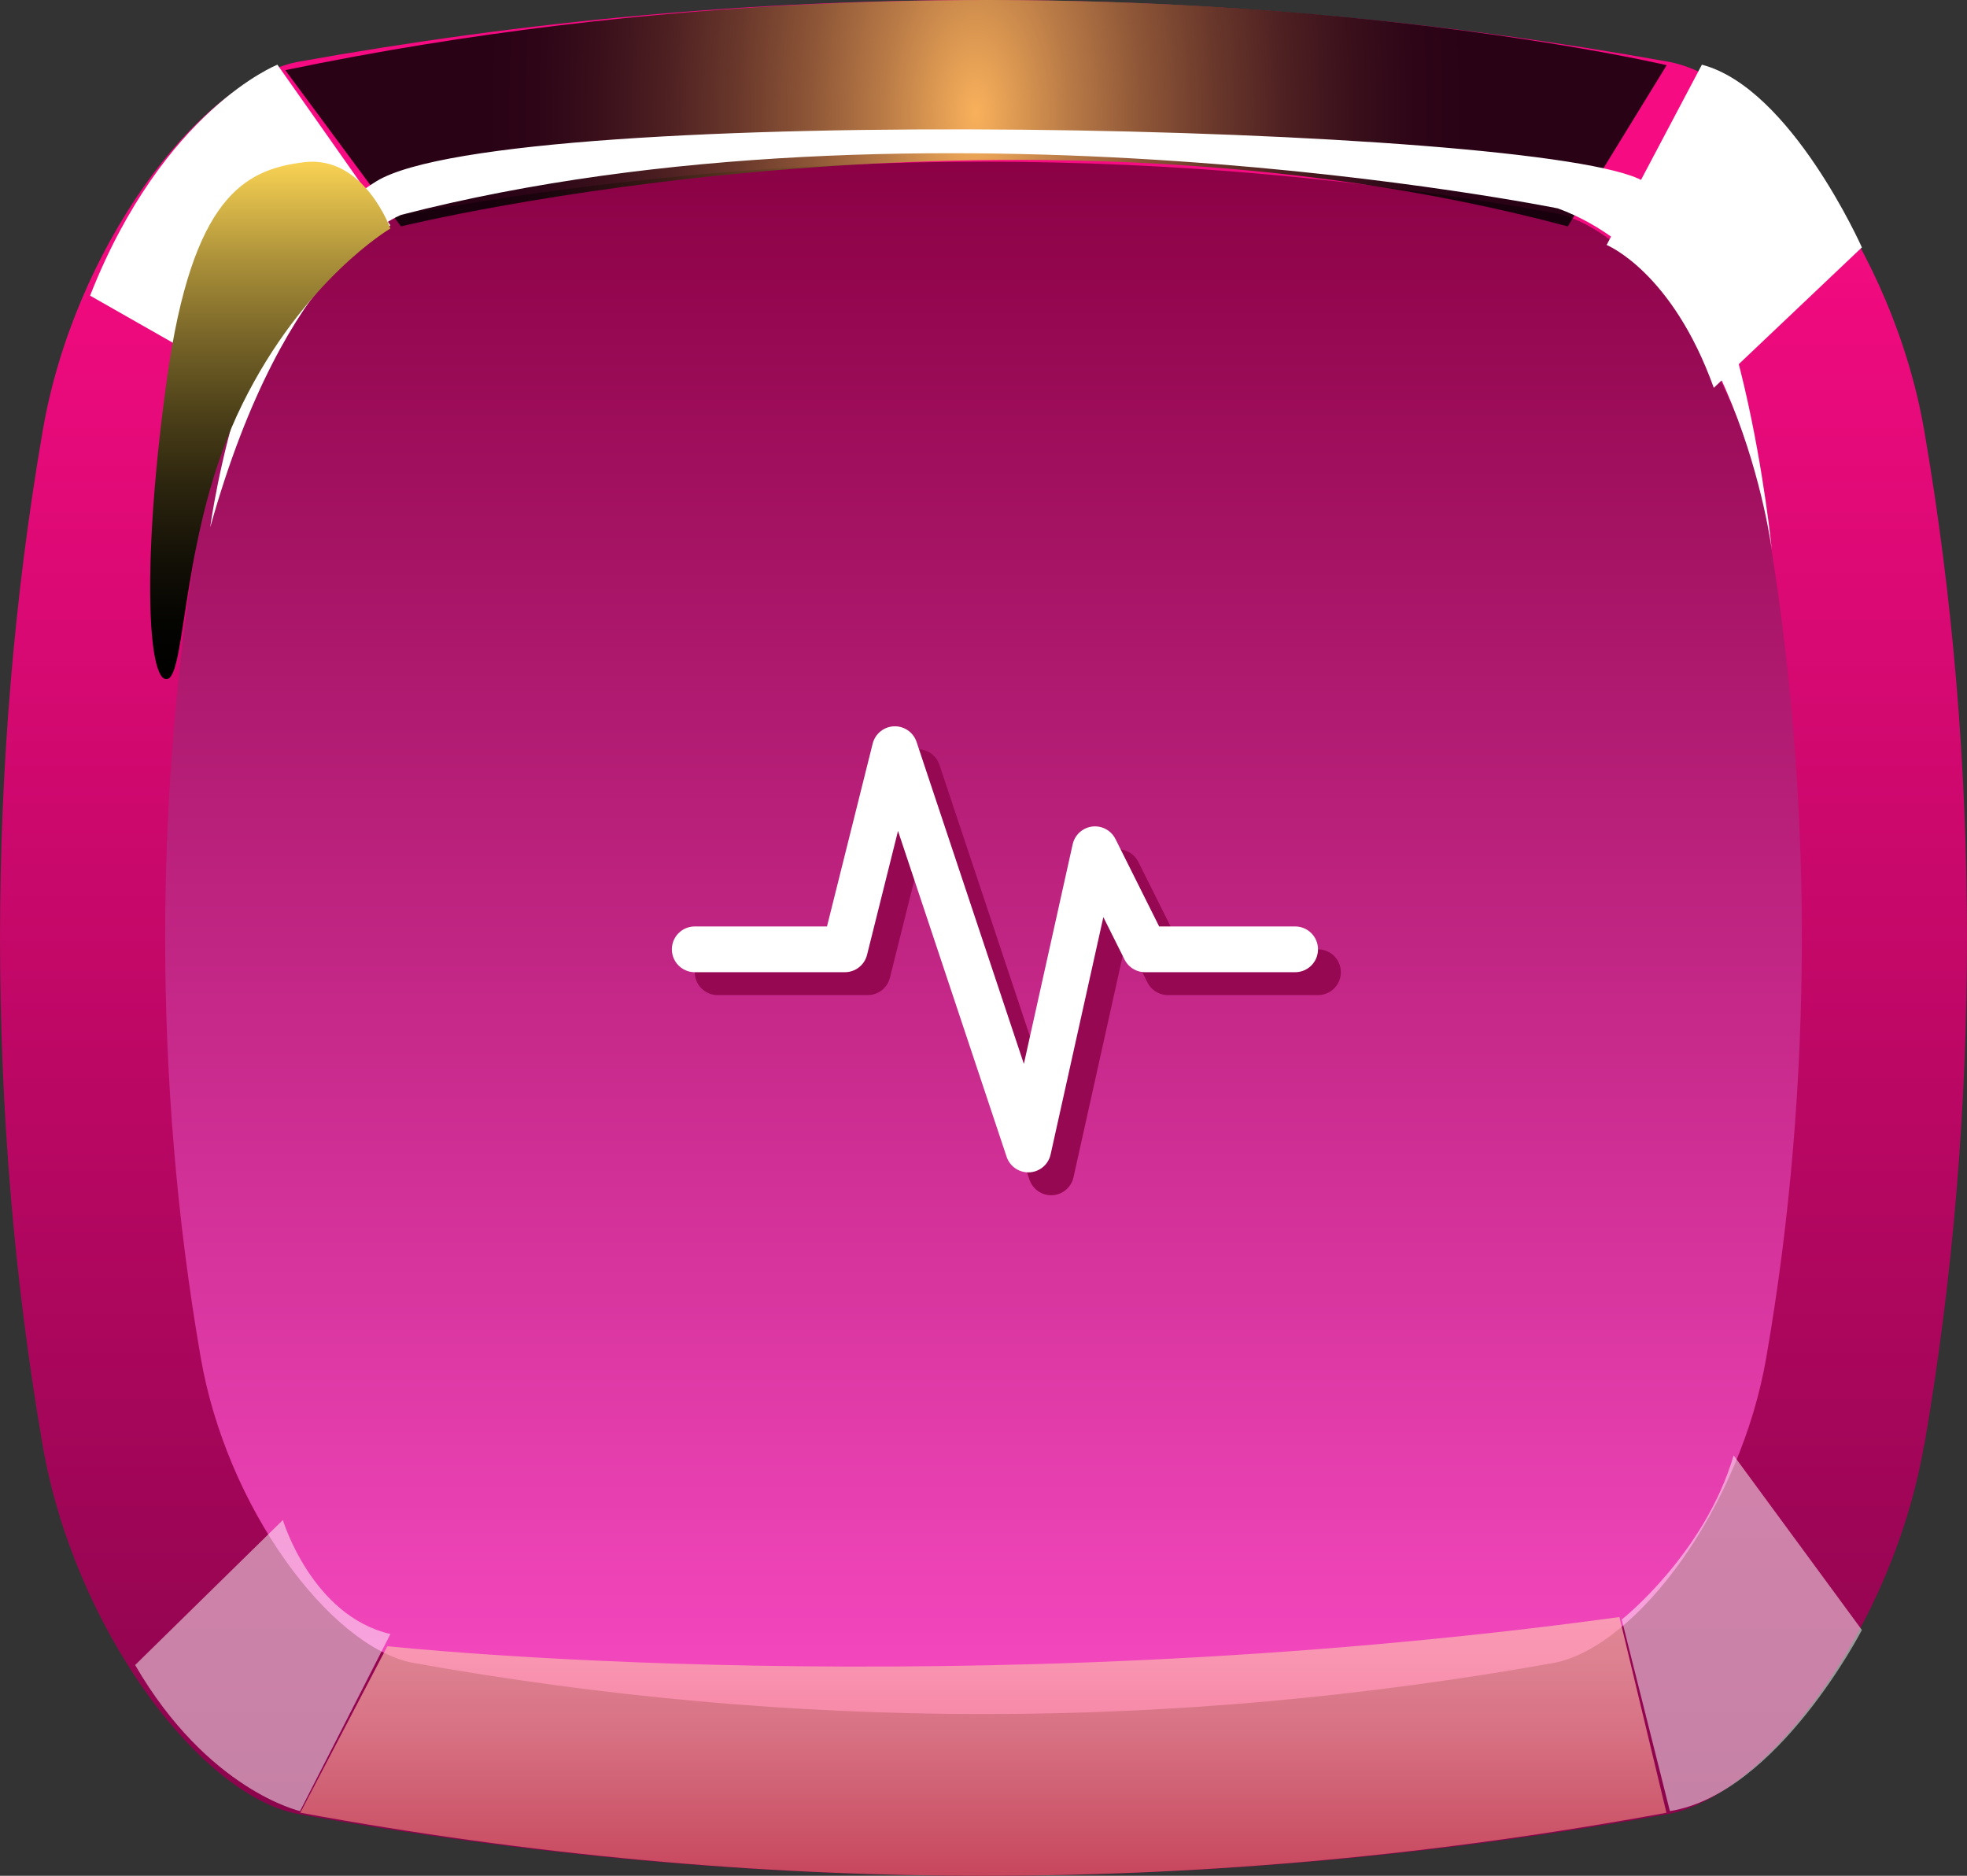
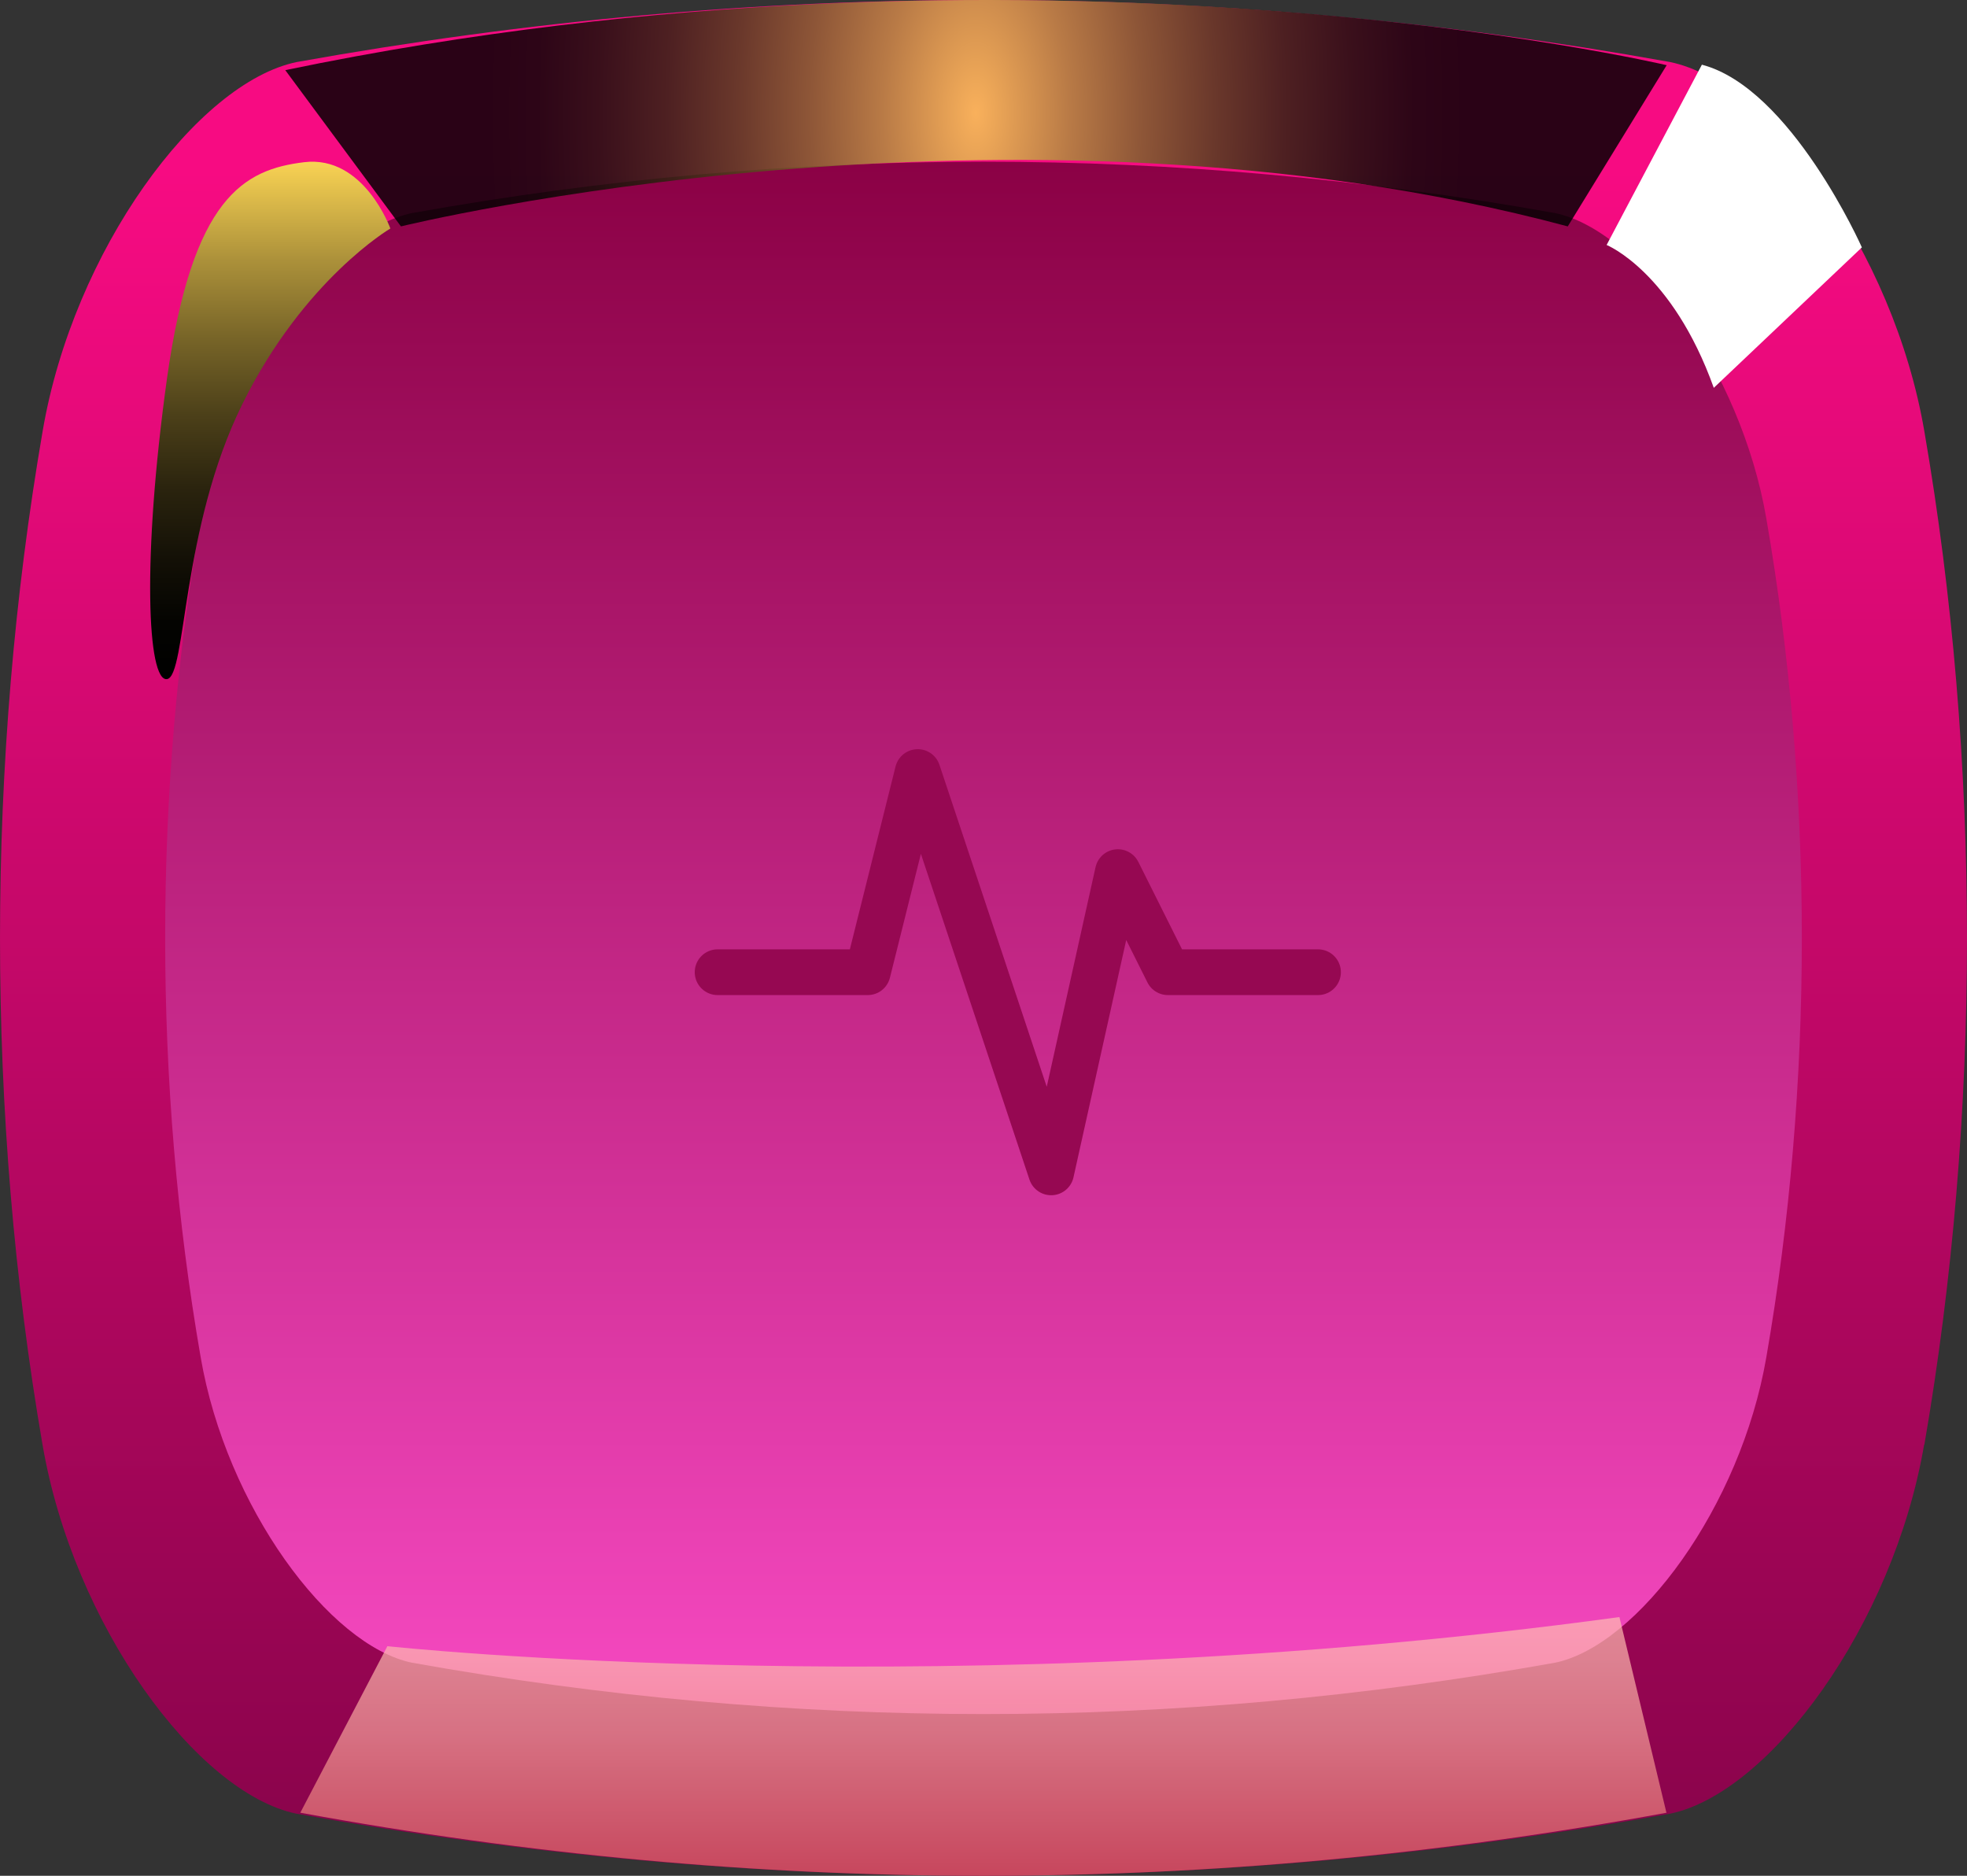
<svg xmlns="http://www.w3.org/2000/svg" width="86" height="82" viewBox="0 0 86 82" fill="none">
  <rect x="0" y="0" width="86" height="82" fill="#333333" stroke="none" />
  <path fill-rule="evenodd" clip-rule="evenodd" d="M84.128 63.141C82.779 71.043 77.37 78.391 73.01 79.288C52.899 82.904 33.086 82.904 12.967 79.288C8.616 78.391 3.206 71.043 1.857 63.141C-0.62 48.746 -0.62 33.269 1.865 18.845C3.214 10.942 8.624 3.609 12.975 2.712C33.094 -0.904 52.899 -0.904 73.018 2.712C77.377 3.609 82.787 10.957 84.136 18.859C86.621 33.269 86.621 48.746 84.136 63.155L84.128 63.141Z" fill="url(#paint0_linear_58_1478)" />
  <path fill-rule="evenodd" clip-rule="evenodd" d="M67.983 72.686C51.246 75.679 34.754 75.679 18.017 72.686C14.394 71.944 9.894 65.871 8.773 59.327C6.704 47.394 6.704 34.592 8.773 22.673C9.894 16.129 14.394 10.056 18.017 9.314C34.762 6.32 51.246 6.32 67.983 9.314C71.606 10.056 76.106 16.129 77.227 22.673C79.296 34.606 79.296 47.408 77.227 59.327C76.106 65.871 71.606 71.944 67.983 72.686Z" fill="url(#paint1_linear_58_1478)" />
  <path style="mix-blend-mode:multiply" opacity="0.7" fill-rule="evenodd" clip-rule="evenodd" d="M72.87 79.243C52.861 82.919 33.147 82.919 13.13 79.243L16.937 71.963C16.937 71.963 41.783 74.655 70.803 70.69L72.862 79.257L72.87 79.243Z" fill="url(#paint2_linear_58_1478)" />
  <path style="mix-blend-mode:screen" opacity="0.83" fill-rule="evenodd" clip-rule="evenodd" d="M12.473 3.067L17.53 9.897C17.53 9.897 44.117 3.357 68.545 9.897L72.87 2.85C72.87 2.85 45.075 -3.705 12.473 3.067Z" fill="url(#paint3_radial_58_1478)" />
  <g style="mix-blend-mode:soft-light">
    <path fill-rule="evenodd" clip-rule="evenodd" d="M74.934 16.95L81.404 10.815C81.404 10.815 78.304 3.845 74.409 2.828L70.244 10.709C70.244 10.709 73.106 11.863 74.934 16.966V16.95Z" fill="white" />
  </g>
  <g style="mix-blend-mode:soft-light">
-     <path fill-rule="evenodd" clip-rule="evenodd" d="M17.069 9.852L12.129 2.828C12.129 2.828 7.136 4.796 3.939 12.924L11.04 16.966C11.04 16.966 13.796 11.761 17.069 9.852Z" fill="white" />
-   </g>
+     </g>
  <g style="mix-blend-mode:soft-light" opacity="0.5">
-     <path fill-rule="evenodd" clip-rule="evenodd" d="M5.908 72.787L12.367 66.448C12.367 66.448 13.629 70.633 17.069 71.433L13.119 79.172C13.119 79.172 9.089 78.265 5.908 72.787Z" fill="white" />
-   </g>
+     </g>
  <g style="mix-blend-mode:soft-light" opacity="0.5">
-     <path fill-rule="evenodd" clip-rule="evenodd" d="M70.901 70.802C70.901 70.802 74.527 67.941 75.797 63.621L81.405 71.255C81.405 71.255 77.706 78.422 73.01 79.172L70.901 70.787V70.802Z" fill="white" />
-   </g>
+     </g>
  <g style="mix-blend-mode:soft-light">
-     <path fill-rule="evenodd" clip-rule="evenodd" d="M9.191 23.052C9.191 23.052 10.707 11.416 16.465 7.919C22.214 4.422 67.569 5.419 71.85 7.919C76.138 10.419 77.466 24.034 77.466 24.034C77.466 24.034 75.91 11.981 68.111 9.11C68.111 9.11 40.406 3.5 17.541 9.392C17.541 9.392 12.498 11.223 9.191 23.052Z" fill="white" />
-   </g>
-   <path style="mix-blend-mode:screen" d="M17.069 9.993C17.069 9.993 15.914 6.774 13.296 7.091C10.678 7.407 8.412 8.617 7.302 16.539C6.199 24.461 6.447 29.811 7.302 29.687C8.157 29.564 7.902 23.113 10.595 17.667C13.288 12.207 17.061 9.993 17.061 9.993H17.069Z" fill="url(#paint4_linear_58_1478)" />
+     </g>
+   <path style="mix-blend-mode:screen" d="M17.069 9.993C17.069 9.993 15.914 6.774 13.296 7.091C10.678 7.407 8.412 8.617 7.302 16.539C6.199 24.461 6.447 29.811 7.302 29.687C8.157 29.564 7.902 23.113 10.595 17.667C13.288 12.207 17.061 9.993 17.061 9.993H17.069" fill="url(#paint4_linear_58_1478)" />
  <path d="M31.375 42.5H37.938L40.125 33.75L45.958 51.25L48.875 38.125L51.062 42.5H57.625" stroke="#960852" stroke-width="2" stroke-linecap="round" stroke-linejoin="round" />
-   <path d="M30.375 41.5H36.938L39.125 32.75L44.958 50.25L47.875 37.125L50.062 41.5H56.625" stroke="white" stroke-width="2" stroke-linecap="round" stroke-linejoin="round" />
  <defs>
    <linearGradient id="paint0_linear_58_1478" x1="42.997" y1="82.007" x2="42.997" y2="-0.007" gradientUnits="userSpaceOnUse">
      <stop offset="0.03" stop-color="#8B044C" />
      <stop offset="0.91" stop-color="#F70B82" />
    </linearGradient>
    <linearGradient id="paint1_linear_58_1478" x1="42.996" y1="74.924" x2="42.996" y2="7.062" gradientUnits="userSpaceOnUse">
      <stop stop-color="#F649C1" />
      <stop offset="1" stop-color="#8B0145" />
    </linearGradient>
    <linearGradient id="paint2_linear_58_1478" x1="43" y1="81.993" x2="43" y2="70.675" gradientUnits="userSpaceOnUse">
      <stop stop-color="#E26364" />
      <stop offset="0.22" stop-color="#EA7D7A" />
      <stop offset="0.55" stop-color="#F5A099" />
      <stop offset="0.82" stop-color="#FCB6AC" />
      <stop offset="1" stop-color="#FFBEB3" />
    </linearGradient>
    <radialGradient id="paint3_radial_58_1478" cx="0" cy="0" r="1" gradientUnits="userSpaceOnUse" gradientTransform="translate(42.668 4.938) scale(21.436 39.89)">
      <stop stop-color="#F9D254" />
      <stop offset="0.04" stop-color="#E9C54E" />
      <stop offset="0.19" stop-color="#AC913A" />
      <stop offset="0.34" stop-color="#786528" />
      <stop offset="0.49" stop-color="#4C4019" />
      <stop offset="0.63" stop-color="#2B240E" />
      <stop offset="0.77" stop-color="#131006" />
      <stop offset="0.89" stop-color="#040401" />
      <stop offset="1" />
    </radialGradient>
    <linearGradient id="paint4_linear_58_1478" x1="11.818" y1="29.687" x2="11.818" y2="7.063" gradientUnits="userSpaceOnUse">
      <stop />
      <stop offset="0.11" stop-color="#040401" />
      <stop offset="0.23" stop-color="#131006" />
      <stop offset="0.37" stop-color="#2B240E" />
      <stop offset="0.51" stop-color="#4C4019" />
      <stop offset="0.66" stop-color="#786528" />
      <stop offset="0.81" stop-color="#AC913A" />
      <stop offset="0.96" stop-color="#E9C54E" />
      <stop offset="1" stop-color="#F9D254" />
    </linearGradient>
  </defs>
</svg>